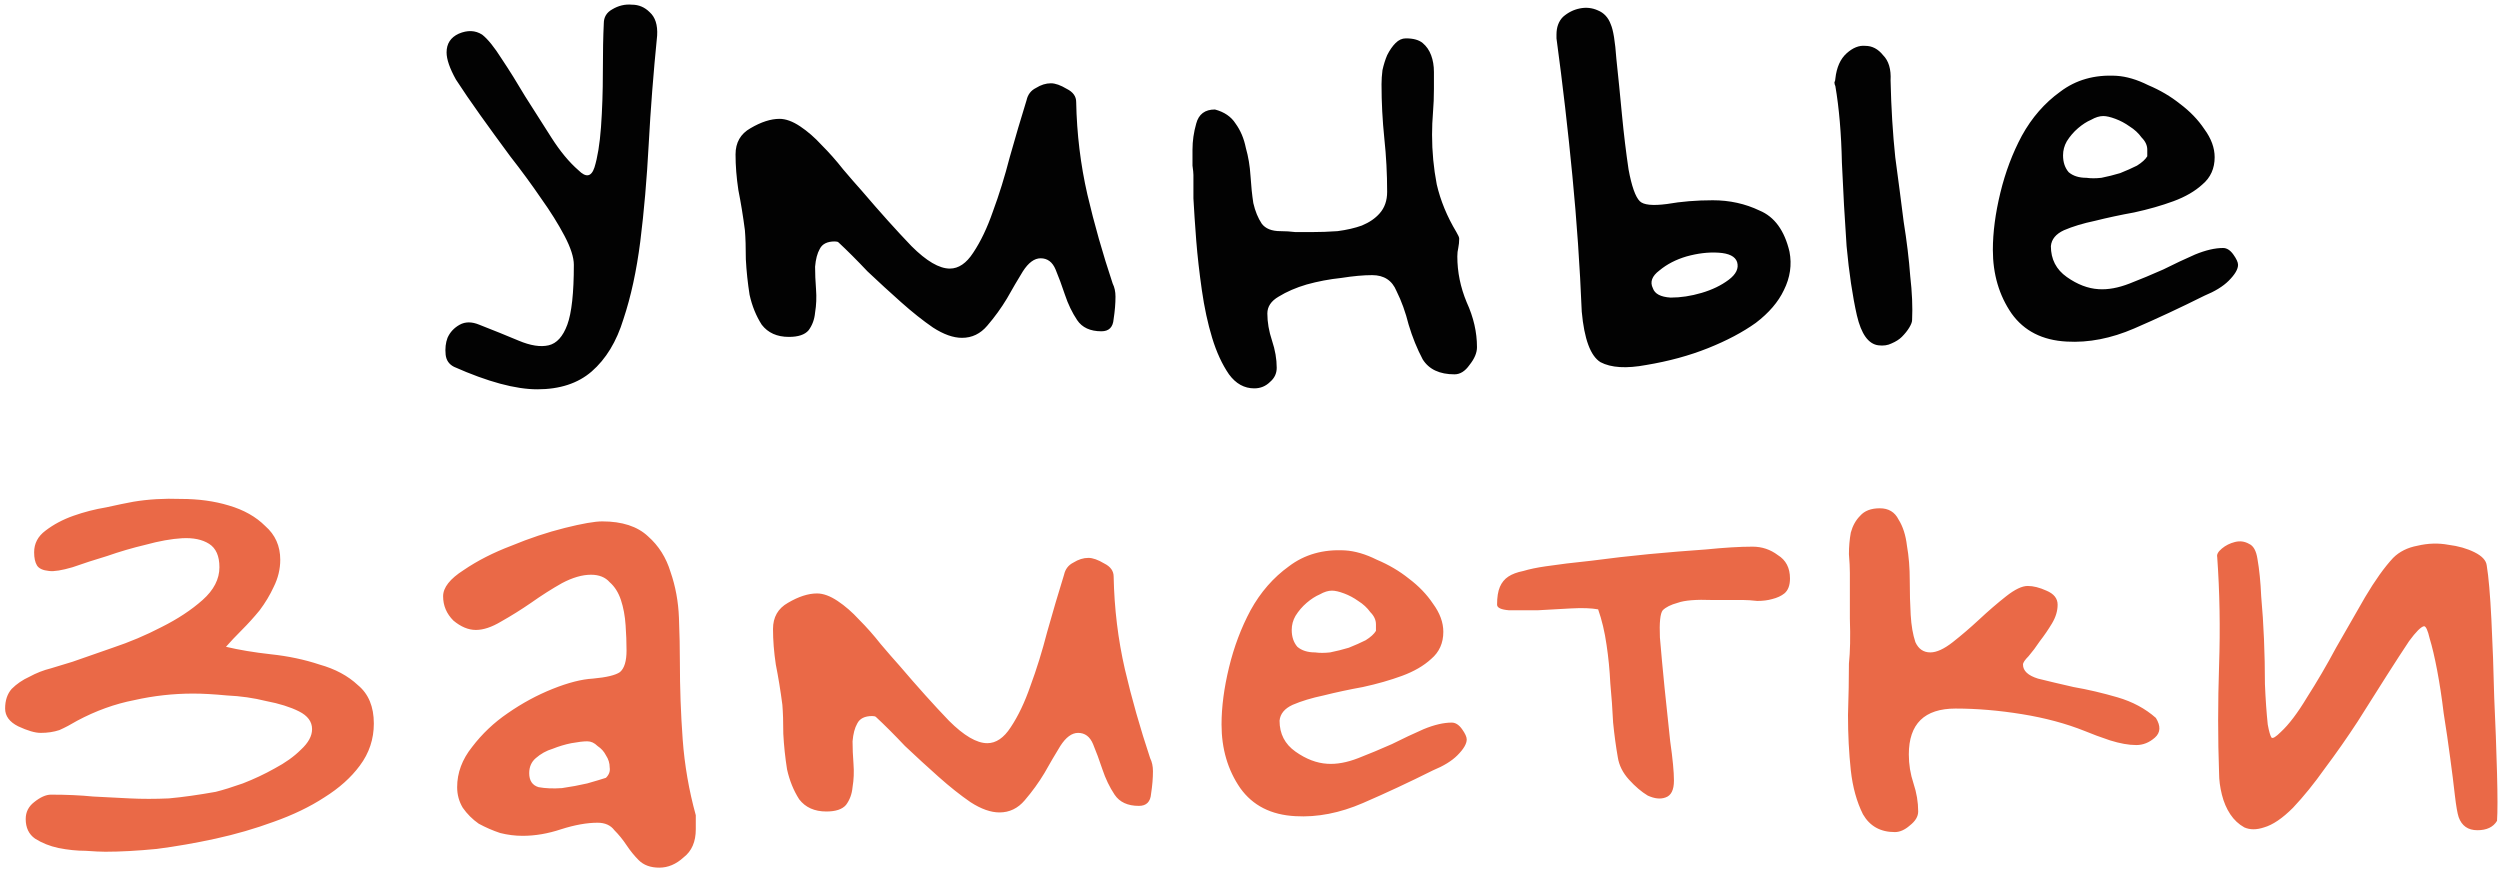
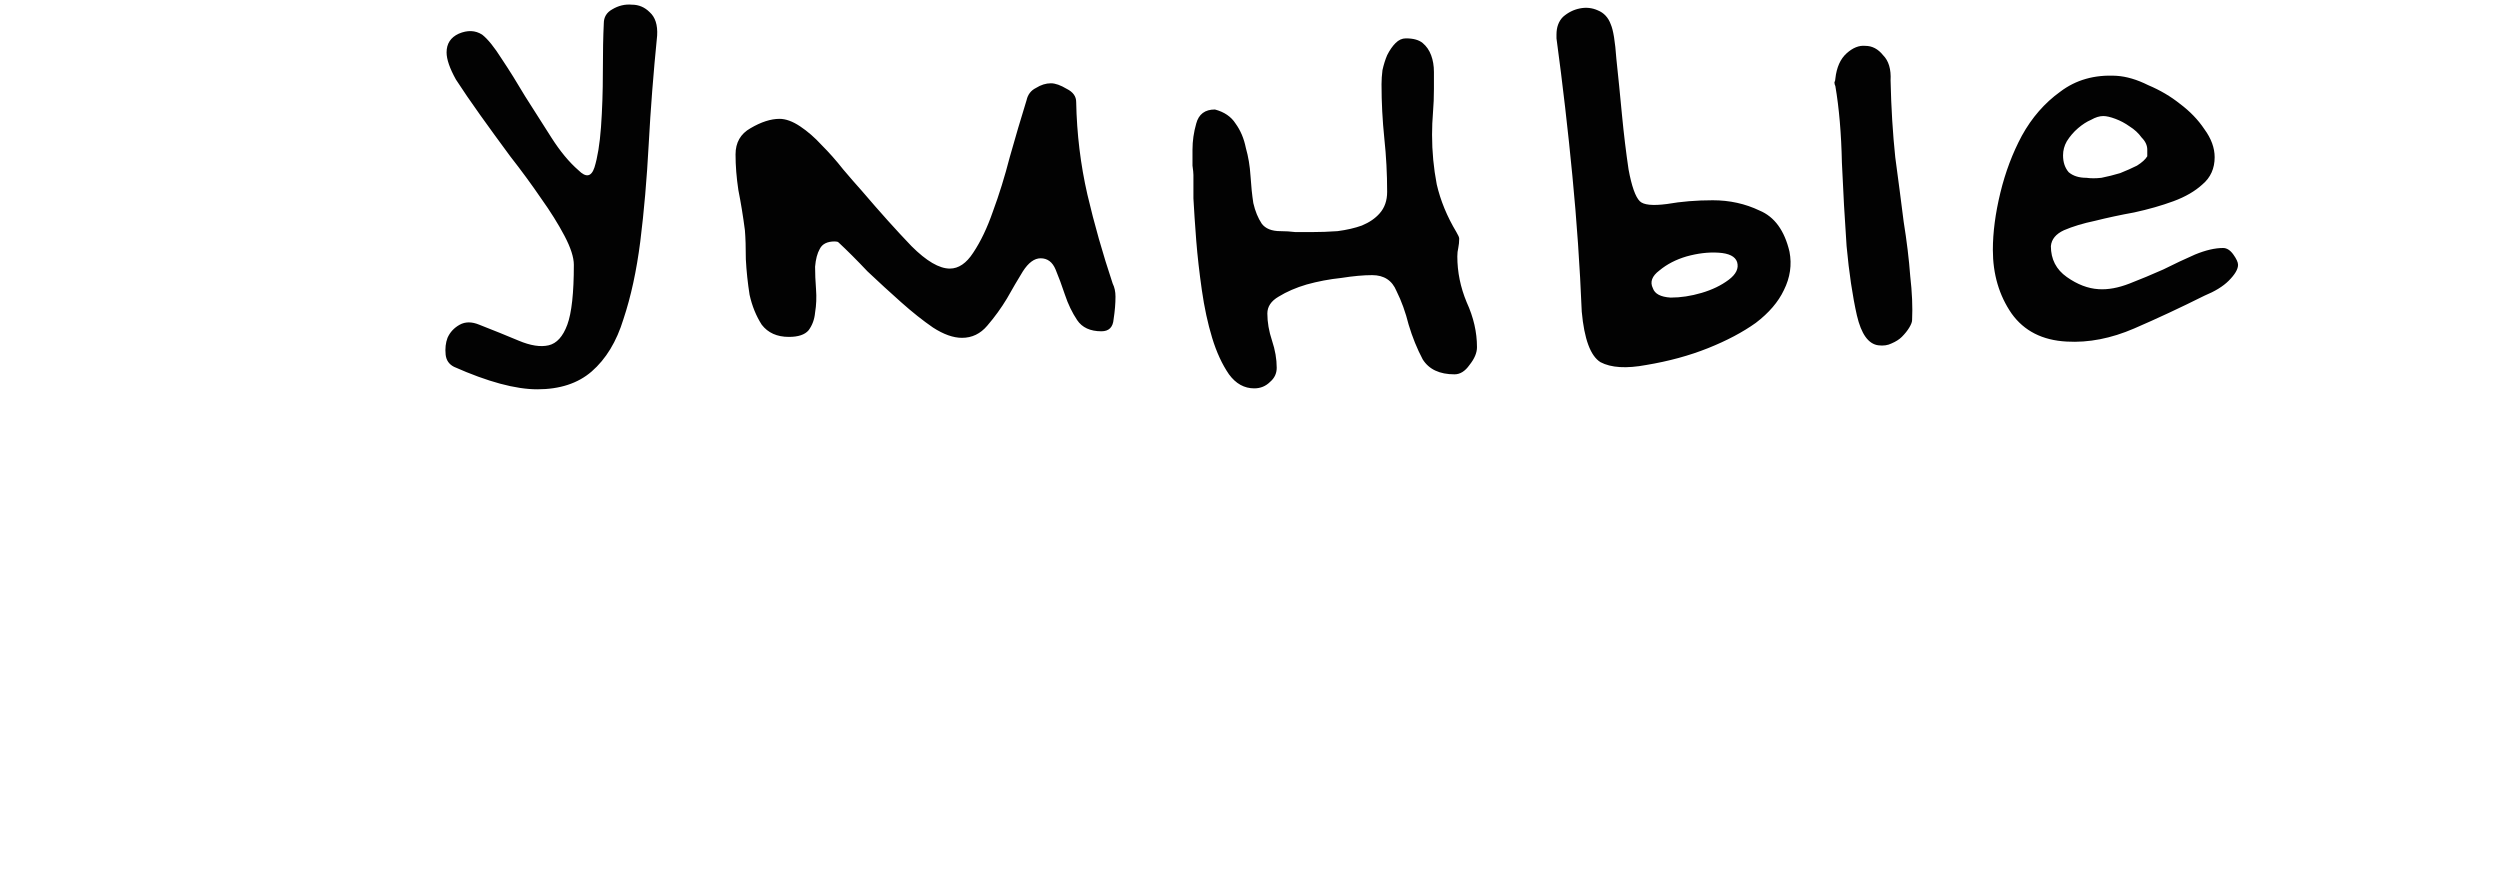
<svg xmlns="http://www.w3.org/2000/svg" width="374" height="130" viewBox="0 0 374 130" fill="none">
  <path d="M90.328 3.5C90.328 2.567 90.748 1.867 91.588 1.4C92.521 0.84 93.501 0.607 94.528 0.7C95.554 0.7 96.441 1.073 97.188 1.82C98.028 2.567 98.401 3.733 98.308 5.32C97.748 10.92 97.328 16.333 97.047 21.56C96.767 26.787 96.347 31.64 95.787 36.12C95.228 40.507 94.388 44.38 93.267 47.74C92.241 51.1 90.654 53.713 88.507 55.58C86.454 57.353 83.748 58.24 80.388 58.24C77.121 58.24 72.968 57.12 67.927 54.88C67.181 54.507 66.761 53.9 66.668 53.06C66.574 52.127 66.668 51.287 66.948 50.54C67.321 49.7 67.927 49.047 68.767 48.58C69.608 48.113 70.588 48.113 71.707 48.58C73.854 49.42 75.814 50.213 77.588 50.96C79.361 51.707 80.854 51.94 82.067 51.66C83.281 51.38 84.214 50.353 84.868 48.58C85.521 46.807 85.847 43.82 85.847 39.62C85.847 38.5 85.381 37.053 84.448 35.28C83.514 33.507 82.347 31.64 80.948 29.68C79.547 27.627 78.007 25.527 76.328 23.38C74.741 21.233 73.248 19.18 71.847 17.22C70.448 15.26 69.234 13.487 68.207 11.9C67.274 10.22 66.808 8.867 66.808 7.84C66.808 6.533 67.414 5.6 68.627 5.04C69.934 4.48 71.101 4.527 72.127 5.18C72.968 5.833 73.948 7.047 75.067 8.82C76.188 10.5 77.354 12.367 78.567 14.42C79.874 16.473 81.181 18.527 82.487 20.58C83.794 22.633 85.147 24.267 86.547 25.48C87.668 26.6 88.461 26.46 88.927 25.06C89.394 23.567 89.721 21.56 89.907 19.04C90.094 16.427 90.188 13.673 90.188 10.78C90.188 7.793 90.234 5.367 90.328 3.5ZM111.437 34.44C111.157 32.293 110.83 30.287 110.457 28.42C110.177 26.553 110.037 24.78 110.037 23.1C110.037 21.327 110.784 20.02 112.277 19.18C113.864 18.247 115.31 17.78 116.617 17.78C117.55 17.78 118.577 18.153 119.697 18.9C120.817 19.647 121.89 20.58 122.917 21.7C124.037 22.82 125.11 24.033 126.137 25.34C127.164 26.553 128.097 27.627 128.937 28.56C131.644 31.733 134.117 34.487 136.357 36.82C138.597 39.06 140.51 40.18 142.097 40.18C143.404 40.18 144.57 39.387 145.597 37.8C146.717 36.12 147.697 34.067 148.537 31.64C149.47 29.12 150.31 26.413 151.057 23.52C151.897 20.533 152.737 17.687 153.577 14.98C153.764 14.14 154.23 13.533 154.977 13.16C155.724 12.693 156.47 12.46 157.217 12.46C157.87 12.46 158.664 12.74 159.597 13.3C160.53 13.767 160.997 14.42 160.997 15.26C161.09 20.02 161.65 24.64 162.677 29.12C163.704 33.507 164.964 37.94 166.457 42.42C166.737 42.98 166.877 43.633 166.877 44.38C166.877 45.407 166.784 46.527 166.597 47.74C166.504 48.953 165.897 49.56 164.777 49.56C163.097 49.56 161.884 49 161.137 47.88C160.39 46.76 159.784 45.5 159.317 44.1C158.85 42.7 158.384 41.44 157.917 40.32C157.45 39.2 156.704 38.64 155.677 38.64C154.744 38.64 153.857 39.293 153.017 40.6C152.27 41.813 151.477 43.167 150.637 44.66C149.797 46.06 148.817 47.413 147.697 48.72C146.67 49.933 145.41 50.54 143.917 50.54C142.61 50.54 141.164 50.027 139.577 49C138.084 47.973 136.497 46.713 134.817 45.22C133.137 43.727 131.457 42.187 129.777 40.6C128.19 38.92 126.744 37.473 125.437 36.26C125.344 36.167 125.157 36.12 124.877 36.12C123.757 36.12 123.01 36.493 122.637 37.24C122.264 37.893 122.03 38.78 121.937 39.9C121.937 40.927 121.984 42.047 122.077 43.26C122.17 44.473 122.124 45.64 121.937 46.76C121.844 47.787 121.517 48.673 120.957 49.42C120.397 50.073 119.417 50.4 118.017 50.4C116.244 50.4 114.89 49.793 113.957 48.58C113.117 47.273 112.51 45.78 112.137 44.1C111.857 42.327 111.67 40.553 111.577 38.78C111.577 37.007 111.53 35.56 111.437 34.44ZM178.536 26.18C178.536 25.9 178.49 25.433 178.396 24.78C178.396 24.033 178.396 23.24 178.396 22.4C178.396 21.093 178.583 19.787 178.956 18.48C179.33 17.08 180.263 16.38 181.756 16.38C183.156 16.753 184.183 17.453 184.836 18.48C185.583 19.507 186.096 20.72 186.376 22.12C186.75 23.427 186.983 24.827 187.076 26.32C187.17 27.813 187.31 29.167 187.496 30.38C187.776 31.593 188.196 32.62 188.756 33.46C189.316 34.207 190.25 34.58 191.556 34.58C192.303 34.58 193.05 34.627 193.796 34.72C194.636 34.72 195.43 34.72 196.176 34.72C197.483 34.72 198.79 34.673 200.096 34.58C201.496 34.393 202.71 34.113 203.736 33.74C204.856 33.273 205.743 32.667 206.396 31.92C207.143 31.08 207.516 30.007 207.516 28.7C207.516 25.993 207.376 23.333 207.096 20.72C206.816 18.013 206.676 15.307 206.676 12.6C206.676 11.947 206.723 11.247 206.816 10.5C207.003 9.66 207.236 8.913 207.516 8.26C207.89 7.513 208.31 6.907 208.776 6.44C209.243 5.973 209.756 5.74 210.316 5.74C211.436 5.74 212.276 5.973 212.836 6.44C213.396 6.907 213.816 7.513 214.096 8.26C214.376 9.007 214.516 9.847 214.516 10.78C214.516 11.62 214.516 12.46 214.516 13.3C214.516 14.513 214.47 15.68 214.376 16.8C214.283 17.92 214.236 19.04 214.236 20.16C214.236 22.68 214.47 25.153 214.936 27.58C215.496 30.007 216.476 32.387 217.876 34.72C218.156 35.187 218.296 35.513 218.296 35.7C218.296 36.167 218.25 36.633 218.156 37.1C218.063 37.473 218.016 37.893 218.016 38.36C218.016 40.693 218.483 42.98 219.416 45.22C220.443 47.46 220.956 49.7 220.956 51.94C220.956 52.78 220.583 53.667 219.836 54.6C219.183 55.533 218.436 56 217.596 56C215.356 56 213.77 55.253 212.836 53.76C211.996 52.173 211.296 50.447 210.736 48.58C210.27 46.713 209.663 45.033 208.916 43.54C208.263 41.953 207.05 41.16 205.276 41.16C203.97 41.16 202.43 41.3 200.656 41.58C198.883 41.767 197.156 42.093 195.476 42.56C193.89 43.027 192.49 43.633 191.276 44.38C190.156 45.033 189.596 45.873 189.596 46.9C189.596 48.207 189.83 49.56 190.296 50.96C190.763 52.36 190.996 53.713 190.996 55.02C190.996 55.86 190.67 56.56 190.016 57.12C189.363 57.773 188.57 58.1 187.636 58.1C186.143 58.1 184.883 57.4 183.856 56C182.83 54.507 181.99 52.687 181.336 50.54C180.683 48.393 180.17 46.013 179.796 43.4C179.423 40.787 179.143 38.313 178.956 35.98C178.77 33.553 178.63 31.453 178.536 29.68C178.536 27.907 178.536 26.74 178.536 26.18ZM286.05 47.88C286.05 48.16 285.91 48.533 285.63 49C285.35 49.467 284.976 49.933 284.51 50.4C284.136 50.773 283.623 51.1 282.97 51.38C282.41 51.66 281.756 51.753 281.01 51.66C279.516 51.473 278.443 49.98 277.79 47.18C277.136 44.287 276.623 40.833 276.25 36.82C275.97 32.807 275.736 28.653 275.55 24.36C275.456 19.973 275.13 16.147 274.57 12.88C274.476 12.693 274.43 12.507 274.43 12.32C274.523 12.133 274.57 11.947 274.57 11.76C274.756 10.08 275.316 8.82 276.25 7.98C277.183 7.14 278.116 6.767 279.05 6.86C280.076 6.86 280.963 7.327 281.71 8.26C282.55 9.1 282.923 10.36 282.83 12.04C282.923 16.147 283.156 19.973 283.53 23.52C283.996 26.973 284.416 30.193 284.79 33.18C285.256 36.073 285.583 38.78 285.77 41.3C286.05 43.727 286.143 45.92 286.05 47.88ZM245.31 30.1C245.87 30.66 247.223 30.8 249.37 30.52C251.516 30.147 253.803 29.96 256.23 29.96C258.75 29.96 261.083 30.473 263.23 31.5C265.47 32.433 266.963 34.487 267.71 37.66C268.083 39.62 267.803 41.533 266.87 43.4C266.03 45.173 264.63 46.807 262.67 48.3C260.71 49.7 258.33 50.96 255.53 52.08C252.73 53.2 249.65 54.04 246.29 54.6C243.303 55.16 241.016 55.02 239.43 54.18C237.936 53.247 237.003 50.727 236.63 46.62C236.35 39.807 235.883 33.04 235.23 26.32C234.576 19.507 233.783 12.647 232.85 5.74L232.85 5.18C232.85 4.06 233.176 3.173 233.83 2.52C234.576 1.867 235.416 1.447 236.35 1.26C237.283 1.073 238.17 1.167 239.01 1.54C239.943 1.913 240.596 2.613 240.97 3.64C241.343 4.48 241.623 6.207 241.81 8.82C242.09 11.433 242.37 14.233 242.65 17.22C242.93 20.113 243.256 22.82 243.63 25.34C244.096 27.86 244.656 29.447 245.31 30.1ZM247.27 43.12C247.55 43.96 248.436 44.427 249.93 44.52C251.423 44.52 252.963 44.287 254.55 43.82C256.136 43.353 257.49 42.7 258.61 41.86C259.73 41.02 260.15 40.133 259.87 39.2C259.59 38.36 258.656 37.893 257.07 37.8C255.576 37.707 253.99 37.893 252.31 38.36C250.723 38.827 249.37 39.527 248.25 40.46C247.13 41.3 246.803 42.187 247.27 43.12ZM329.772 44.24C326.226 46.013 322.726 47.647 319.272 49.14C315.819 50.633 312.459 51.287 309.192 51.1C305.552 50.913 302.799 49.513 300.932 46.9C299.066 44.193 298.132 41.02 298.132 37.38C298.132 34.767 298.506 31.92 299.252 28.84C299.999 25.76 301.072 22.913 302.472 20.3C303.966 17.593 305.879 15.4 308.212 13.72C310.546 11.947 313.346 11.153 316.612 11.34C318.106 11.433 319.692 11.9 321.372 12.74C323.146 13.487 324.732 14.42 326.132 15.54C327.626 16.66 328.839 17.92 329.772 19.32C330.799 20.72 331.312 22.12 331.312 23.52C331.312 25.2 330.706 26.553 329.492 27.58C328.372 28.607 326.926 29.447 325.152 30.1C323.379 30.753 321.419 31.313 319.272 31.78C317.219 32.153 315.259 32.573 313.392 33.04C311.619 33.413 310.079 33.88 308.772 34.44C307.559 35 306.906 35.793 306.812 36.82C306.812 38.78 307.606 40.32 309.192 41.44C310.779 42.56 312.366 43.167 313.952 43.26C315.352 43.353 316.892 43.073 318.572 42.42C320.252 41.767 321.932 41.067 323.612 40.32C325.292 39.48 326.879 38.733 328.372 38.08C329.959 37.427 331.359 37.1 332.572 37.1C333.132 37.1 333.646 37.427 334.112 38.08C334.579 38.733 334.812 39.247 334.812 39.62C334.812 40.273 334.346 41.067 333.412 42C332.572 42.84 331.359 43.587 329.772 44.24ZM321.232 23.38L321.232 22.4C321.232 21.747 320.952 21.14 320.392 20.58C319.926 19.927 319.319 19.367 318.572 18.9C317.919 18.433 317.219 18.06 316.472 17.78C315.726 17.5 315.119 17.36 314.652 17.36C314.092 17.36 313.486 17.547 312.832 17.92C312.179 18.2 311.526 18.62 310.872 19.18C310.219 19.74 309.659 20.393 309.192 21.14C308.819 21.793 308.632 22.493 308.632 23.24C308.632 24.267 308.912 25.107 309.472 25.76C310.126 26.32 311.012 26.6 312.132 26.6C312.786 26.693 313.532 26.693 314.372 26.6C315.306 26.413 316.239 26.18 317.172 25.9C318.106 25.527 318.946 25.153 319.692 24.78C320.439 24.313 320.952 23.847 321.232 23.38Z" fill="#020202" />
-   <path d="M7.346 85.42C6.412 85.327 5.806 85.047 5.526 84.58C5.246 84.113 5.106 83.46 5.106 82.62C5.106 81.313 5.666 80.24 6.786 79.4C7.999 78.467 9.399 77.72 10.986 77.16C12.572 76.6 14.206 76.18 15.886 75.9C17.566 75.527 18.919 75.247 19.946 75.06C22.186 74.687 24.566 74.547 27.086 74.64C29.699 74.64 32.079 74.967 34.226 75.62C36.466 76.273 38.286 77.3 39.686 78.7C41.179 80.007 41.926 81.687 41.926 83.74C41.926 85.14 41.599 86.493 40.946 87.8C40.386 89.013 39.686 90.18 38.846 91.3C38.006 92.327 37.119 93.307 36.186 94.24C35.252 95.173 34.459 96.013 33.806 96.76C35.766 97.227 38.006 97.6 40.526 97.88C43.139 98.16 45.566 98.673 47.806 99.42C50.139 100.073 52.053 101.1 53.546 102.5C55.133 103.807 55.926 105.72 55.926 108.24C55.926 110.573 55.226 112.673 53.826 114.54C52.519 116.313 50.746 117.9 48.506 119.3C46.359 120.7 43.839 121.913 40.946 122.94C38.146 123.967 35.252 124.807 32.266 125.46C29.279 126.113 26.339 126.627 23.446 127C20.552 127.28 17.986 127.42 15.746 127.42C15.092 127.42 14.112 127.373 12.806 127.28C11.499 127.28 10.146 127.14 8.746 126.86C7.439 126.58 6.272 126.113 5.246 125.46C4.312 124.807 3.846 123.827 3.846 122.52C3.846 121.493 4.266 120.653 5.106 120C6.039 119.253 6.879 118.88 7.626 118.88C9.959 118.88 12.059 118.973 13.926 119.16C15.792 119.253 17.612 119.347 19.386 119.44C21.252 119.533 23.212 119.533 25.266 119.44C27.319 119.253 29.652 118.927 32.266 118.46C33.386 118.18 34.739 117.76 36.326 117.2C38.006 116.547 39.592 115.8 41.086 114.96C42.672 114.12 43.979 113.187 45.006 112.16C46.126 111.133 46.686 110.107 46.686 109.08C46.686 107.96 46.032 107.073 44.726 106.42C43.419 105.767 41.786 105.253 39.826 104.88C37.959 104.413 35.999 104.133 33.946 104.04C31.986 103.853 30.306 103.76 28.906 103.76C25.919 103.76 22.979 104.087 20.086 104.74C17.192 105.3 14.346 106.327 11.546 107.82C10.612 108.38 9.726 108.847 8.886 109.22C8.046 109.5 7.112 109.64 6.086 109.64C5.246 109.64 4.126 109.313 2.726 108.66C1.419 108.007 0.766 107.12 0.766 106C0.766 104.787 1.092 103.807 1.746 103.06C2.492 102.313 3.379 101.707 4.406 101.24C5.432 100.68 6.506 100.26 7.626 99.98C8.839 99.607 9.912 99.28 10.846 99C12.432 98.44 14.439 97.74 16.866 96.9C19.386 96.06 21.812 95.033 24.146 93.82C26.572 92.607 28.626 91.253 30.306 89.76C31.986 88.267 32.826 86.633 32.826 84.86C32.826 83.18 32.312 82.013 31.286 81.36C30.259 80.707 28.906 80.427 27.226 80.52C25.639 80.613 23.819 80.94 21.766 81.5C19.806 81.967 17.892 82.527 16.026 83.18C14.159 83.74 12.432 84.3 10.846 84.86C9.259 85.327 8.092 85.513 7.346 85.42ZM104.09 124.06C104.09 125.927 103.483 127.327 102.27 128.26C101.15 129.287 99.937 129.8 98.63 129.8C97.323 129.8 96.297 129.427 95.55 128.68C94.897 128.027 94.29 127.28 93.73 126.44C93.17 125.6 92.564 124.853 91.91 124.2C91.35 123.453 90.51 123.08 89.39 123.08C87.803 123.08 85.984 123.407 83.93 124.06C81.97 124.713 80.057 125.04 78.19 125.04C77.07 125.04 75.95 124.9 74.83 124.62C73.71 124.247 72.637 123.78 71.61 123.22C70.677 122.567 69.883 121.773 69.23 120.84C68.67 119.907 68.39 118.88 68.39 117.76C68.39 115.613 69.137 113.607 70.63 111.74C72.124 109.78 73.897 108.1 75.95 106.7C78.097 105.207 80.337 103.993 82.67 103.06C85.004 102.127 87.01 101.613 88.69 101.52C90.743 101.333 92.097 101.007 92.75 100.54C93.403 99.98 93.73 98.907 93.73 97.32C93.73 96.107 93.683 94.847 93.59 93.54C93.497 92.14 93.263 90.88 92.89 89.76C92.517 88.64 91.957 87.753 91.21 87.1C90.557 86.353 89.624 85.98 88.41 85.98C87.103 85.98 85.657 86.4 84.07 87.24C82.577 88.08 81.037 89.06 79.45 90.18C77.957 91.207 76.463 92.14 74.97 92.98C73.57 93.82 72.31 94.24 71.19 94.24C70.07 94.24 68.95 93.773 67.83 92.84C66.803 91.813 66.29 90.6 66.29 89.2C66.29 87.893 67.317 86.587 69.37 85.28C71.424 83.88 73.803 82.667 76.51 81.64C79.217 80.52 81.877 79.633 84.49 78.98C87.103 78.327 88.97 78 90.09 78C93.077 78 95.364 78.747 96.95 80.24C98.537 81.64 99.657 83.413 100.31 85.56C101.057 87.707 101.477 89.993 101.57 92.42C101.663 94.847 101.71 97.04 101.71 99C101.71 102.92 101.85 106.793 102.13 110.62C102.41 114.447 103.063 118.227 104.09 121.96L104.09 124.06ZM90.65 116.36C91.117 115.893 91.303 115.38 91.21 114.82C91.21 114.167 91.023 113.56 90.65 113C90.37 112.44 89.95 111.973 89.39 111.6C88.924 111.133 88.41 110.9 87.85 110.9C87.29 110.9 86.497 110.993 85.47 111.18C84.537 111.367 83.603 111.647 82.67 112.02C81.737 112.3 80.897 112.767 80.15 113.42C79.497 113.98 79.17 114.727 79.17 115.66C79.17 116.78 79.637 117.48 80.57 117.76C81.597 117.947 82.763 117.993 84.07 117.9C85.377 117.713 86.637 117.48 87.85 117.2C89.157 116.827 90.09 116.547 90.65 116.36ZM117.042 105.44C116.762 103.293 116.436 101.287 116.062 99.42C115.782 97.553 115.642 95.78 115.642 94.1C115.642 92.327 116.389 91.02 117.882 90.18C119.469 89.247 120.916 88.78 122.222 88.78C123.156 88.78 124.182 89.153 125.302 89.9C126.422 90.647 127.496 91.58 128.522 92.7C129.642 93.82 130.716 95.033 131.742 96.34C132.769 97.553 133.702 98.627 134.542 99.56C137.249 102.733 139.722 105.487 141.962 107.82C144.202 110.06 146.116 111.18 147.702 111.18C149.009 111.18 150.176 110.387 151.202 108.8C152.322 107.12 153.302 105.067 154.142 102.64C155.076 100.12 155.916 97.413 156.662 94.52C157.502 91.533 158.342 88.687 159.182 85.98C159.369 85.14 159.836 84.533 160.582 84.16C161.329 83.693 162.076 83.46 162.822 83.46C163.476 83.46 164.269 83.74 165.202 84.3C166.136 84.767 166.602 85.42 166.602 86.26C166.696 91.02 167.256 95.64 168.282 100.12C169.309 104.507 170.569 108.94 172.062 113.42C172.342 113.98 172.482 114.633 172.482 115.38C172.482 116.407 172.389 117.527 172.202 118.74C172.109 119.953 171.502 120.56 170.382 120.56C168.702 120.56 167.489 120 166.742 118.88C165.996 117.76 165.389 116.5 164.922 115.1C164.456 113.7 163.989 112.44 163.522 111.32C163.056 110.2 162.309 109.64 161.282 109.64C160.349 109.64 159.462 110.293 158.622 111.6C157.876 112.813 157.082 114.167 156.242 115.66C155.402 117.06 154.422 118.413 153.302 119.72C152.276 120.933 151.016 121.54 149.522 121.54C148.216 121.54 146.769 121.027 145.182 120C143.689 118.973 142.102 117.713 140.422 116.22C138.742 114.727 137.062 113.187 135.382 111.6C133.796 109.92 132.349 108.473 131.042 107.26C130.949 107.167 130.762 107.12 130.482 107.12C129.362 107.12 128.616 107.493 128.242 108.24C127.869 108.893 127.636 109.78 127.542 110.9C127.542 111.927 127.589 113.047 127.682 114.26C127.776 115.473 127.729 116.64 127.542 117.76C127.449 118.787 127.122 119.673 126.562 120.42C126.002 121.073 125.022 121.4 123.622 121.4C121.849 121.4 120.496 120.793 119.562 119.58C118.722 118.273 118.116 116.78 117.742 115.1C117.462 113.327 117.276 111.553 117.182 109.78C117.182 108.007 117.136 106.56 117.042 105.44ZM214.382 115.24C210.835 117.013 207.335 118.647 203.882 120.14C200.428 121.633 197.068 122.287 193.802 122.1C190.162 121.913 187.408 120.513 185.542 117.9C183.675 115.193 182.742 112.02 182.742 108.38C182.742 105.767 183.115 102.92 183.862 99.84C184.608 96.76 185.682 93.913 187.082 91.3C188.575 88.593 190.488 86.4 192.822 84.72C195.155 82.947 197.955 82.153 201.222 82.34C202.715 82.433 204.302 82.9 205.982 83.74C207.755 84.487 209.342 85.42 210.742 86.54C212.235 87.66 213.448 88.92 214.382 90.32C215.408 91.72 215.922 93.12 215.922 94.52C215.922 96.2 215.315 97.553 214.102 98.58C212.982 99.607 211.535 100.447 209.762 101.1C207.988 101.753 206.028 102.313 203.882 102.78C201.828 103.153 199.868 103.573 198.002 104.04C196.228 104.413 194.688 104.88 193.382 105.44C192.168 106 191.515 106.793 191.422 107.82C191.422 109.78 192.215 111.32 193.802 112.44C195.388 113.56 196.975 114.167 198.562 114.26C199.962 114.353 201.502 114.073 203.182 113.42C204.862 112.767 206.542 112.067 208.222 111.32C209.902 110.48 211.488 109.733 212.982 109.08C214.568 108.427 215.968 108.1 217.182 108.1C217.742 108.1 218.255 108.427 218.722 109.08C219.188 109.733 219.422 110.247 219.422 110.62C219.422 111.273 218.955 112.067 218.022 113C217.182 113.84 215.968 114.587 214.382 115.24ZM205.842 94.38L205.842 93.4C205.842 92.747 205.562 92.14 205.002 91.58C204.535 90.927 203.928 90.367 203.182 89.9C202.528 89.433 201.828 89.06 201.082 88.78C200.335 88.5 199.728 88.36 199.262 88.36C198.702 88.36 198.095 88.547 197.442 88.92C196.788 89.2 196.135 89.62 195.482 90.18C194.828 90.74 194.268 91.393 193.802 92.14C193.428 92.793 193.242 93.493 193.242 94.24C193.242 95.267 193.522 96.107 194.082 96.76C194.735 97.32 195.622 97.6 196.742 97.6C197.395 97.693 198.142 97.693 198.982 97.6C199.915 97.413 200.848 97.18 201.782 96.9C202.715 96.527 203.555 96.153 204.302 95.78C205.048 95.313 205.562 94.847 205.842 94.38ZM239.082 91.16C238.055 90.973 236.702 90.927 235.022 91.02C233.342 91.113 231.662 91.207 229.982 91.3C228.395 91.3 226.995 91.3 225.782 91.3C224.569 91.207 223.962 90.927 223.962 90.46C223.962 89.34 224.102 88.453 224.382 87.8C224.662 87.147 225.082 86.633 225.642 86.26C226.202 85.887 226.949 85.607 227.882 85.42C228.815 85.14 229.935 84.907 231.242 84.72C233.109 84.44 235.395 84.16 238.102 83.88C240.902 83.507 243.749 83.18 246.642 82.9C249.629 82.62 252.475 82.387 255.182 82.2C257.982 81.92 260.315 81.78 262.182 81.78C263.582 81.78 264.842 82.2 265.962 83.04C267.175 83.787 267.782 84.953 267.782 86.54C267.782 87.567 267.502 88.313 266.942 88.78C266.475 89.153 265.869 89.433 265.122 89.62C264.469 89.807 263.722 89.9 262.882 89.9C262.042 89.807 261.342 89.76 260.782 89.76L256.162 89.76C253.735 89.667 252.009 89.807 250.982 90.18C249.955 90.46 249.209 90.833 248.742 91.3C248.369 91.767 248.229 93.12 248.322 95.36C248.509 97.6 248.742 100.12 249.022 102.92C249.302 105.627 249.582 108.287 249.862 110.9C250.235 113.513 250.422 115.473 250.422 116.78C250.422 118.18 250.002 119.02 249.162 119.3C248.415 119.58 247.529 119.487 246.502 119.02C245.569 118.46 244.635 117.667 243.702 116.64C242.769 115.613 242.209 114.493 242.022 113.28C241.742 111.693 241.509 109.967 241.322 108.1C241.229 106.14 241.089 104.18 240.902 102.22C240.809 100.26 240.622 98.347 240.342 96.48C240.062 94.52 239.642 92.747 239.082 91.16ZM276.74 85.7C276.74 84.953 276.693 84.02 276.6 82.9C276.6 81.78 276.693 80.707 276.88 79.68C277.16 78.653 277.626 77.813 278.28 77.16C278.933 76.413 279.913 76.04 281.22 76.04C282.526 76.04 283.46 76.6 284.02 77.72C284.673 78.747 285.093 80.053 285.28 81.64C285.56 83.227 285.7 84.953 285.7 86.82C285.7 88.687 285.746 90.413 285.84 92C285.933 93.587 286.166 94.94 286.54 96.06C287.006 97.087 287.753 97.6 288.78 97.6C289.713 97.6 290.833 97.087 292.14 96.06C293.446 95.033 294.753 93.913 296.06 92.7C297.46 91.393 298.813 90.227 300.12 89.2C301.426 88.173 302.5 87.66 303.34 87.66C304.18 87.66 305.113 87.893 306.14 88.36C307.26 88.827 307.82 89.527 307.82 90.46C307.82 91.393 307.54 92.327 306.98 93.26C306.42 94.193 305.813 95.08 305.16 95.92C304.6 96.76 304.04 97.507 303.48 98.16C302.92 98.72 302.64 99.14 302.64 99.42C302.64 100.353 303.386 101.053 304.88 101.52C306.373 101.893 308.146 102.313 310.2 102.78C312.346 103.153 314.54 103.667 316.78 104.32C319.02 104.973 320.933 106 322.52 107.4C323.266 108.613 323.22 109.593 322.38 110.34C321.54 111.087 320.606 111.46 319.58 111.46C318.46 111.46 317.153 111.227 315.66 110.76C314.26 110.293 313 109.827 311.88 109.36C309.08 108.24 305.953 107.4 302.5 106.84C299.046 106.28 295.733 106 292.56 106C287.893 106 285.56 108.287 285.56 112.86C285.56 114.353 285.793 115.8 286.26 117.2C286.726 118.6 286.96 120 286.96 121.4C286.96 122.147 286.54 122.847 285.7 123.5C284.953 124.153 284.206 124.48 283.46 124.48C281.313 124.48 279.726 123.593 278.7 121.82C277.766 119.953 277.16 117.76 276.88 115.24C276.6 112.627 276.46 109.873 276.46 106.98C276.553 104.087 276.6 101.52 276.6 99.28C276.786 97.507 276.833 95.267 276.74 92.56C276.74 89.76 276.74 87.473 276.74 85.7ZM372.014 84.58C372.294 86.26 372.527 88.967 372.714 92.7C372.901 96.433 373.041 100.307 373.134 104.32C373.321 108.333 373.461 112.113 373.554 115.66C373.647 119.113 373.647 121.493 373.554 122.8C372.994 123.733 372.014 124.2 370.614 124.2C369.214 124.2 368.281 123.547 367.814 122.24C367.627 121.68 367.441 120.607 367.254 119.02C367.067 117.34 366.834 115.473 366.554 113.42C366.274 111.273 365.947 109.033 365.574 106.7C365.294 104.367 364.967 102.22 364.594 100.26C364.221 98.3 363.847 96.713 363.474 95.5C363.194 94.287 362.914 93.68 362.634 93.68C362.167 93.773 361.421 94.52 360.394 95.92C359.461 97.32 358.341 99.047 357.034 101.1C355.727 103.153 354.281 105.44 352.694 107.96C351.107 110.387 349.474 112.72 347.794 114.96C346.207 117.2 344.621 119.16 343.034 120.84C341.447 122.427 340.001 123.407 338.694 123.78C337.574 124.153 336.594 124.153 335.754 123.78C334.914 123.313 334.214 122.66 333.654 121.82C333.094 120.98 332.674 120 332.394 118.88C332.114 117.76 331.974 116.687 331.974 115.66C331.787 110.527 331.787 105.16 331.974 99.56C332.161 93.96 332.067 88.547 331.694 83.32C331.601 82.947 331.834 82.527 332.394 82.06C332.954 81.593 333.607 81.267 334.354 81.08C335.101 80.893 335.801 80.987 336.454 81.36C337.107 81.64 337.527 82.387 337.714 83.6C337.994 85.187 338.181 87.053 338.274 89.2C338.461 91.253 338.601 93.4 338.694 95.64C338.787 97.88 338.834 100.12 338.834 102.36C338.927 104.6 339.067 106.607 339.254 108.38C339.441 109.407 339.627 110.06 339.814 110.34C340.001 110.527 340.467 110.247 341.214 109.5C342.427 108.38 343.734 106.653 345.134 104.32C346.627 101.987 348.074 99.513 349.474 96.9C350.967 94.287 352.414 91.767 353.814 89.34C355.307 86.82 356.707 84.86 358.014 83.46C358.947 82.527 360.161 81.92 361.654 81.64C363.241 81.267 364.781 81.22 366.274 81.5C367.767 81.687 369.074 82.06 370.194 82.62C371.314 83.18 371.921 83.833 372.014 84.58Z" fill="#EA6947" />
</svg>